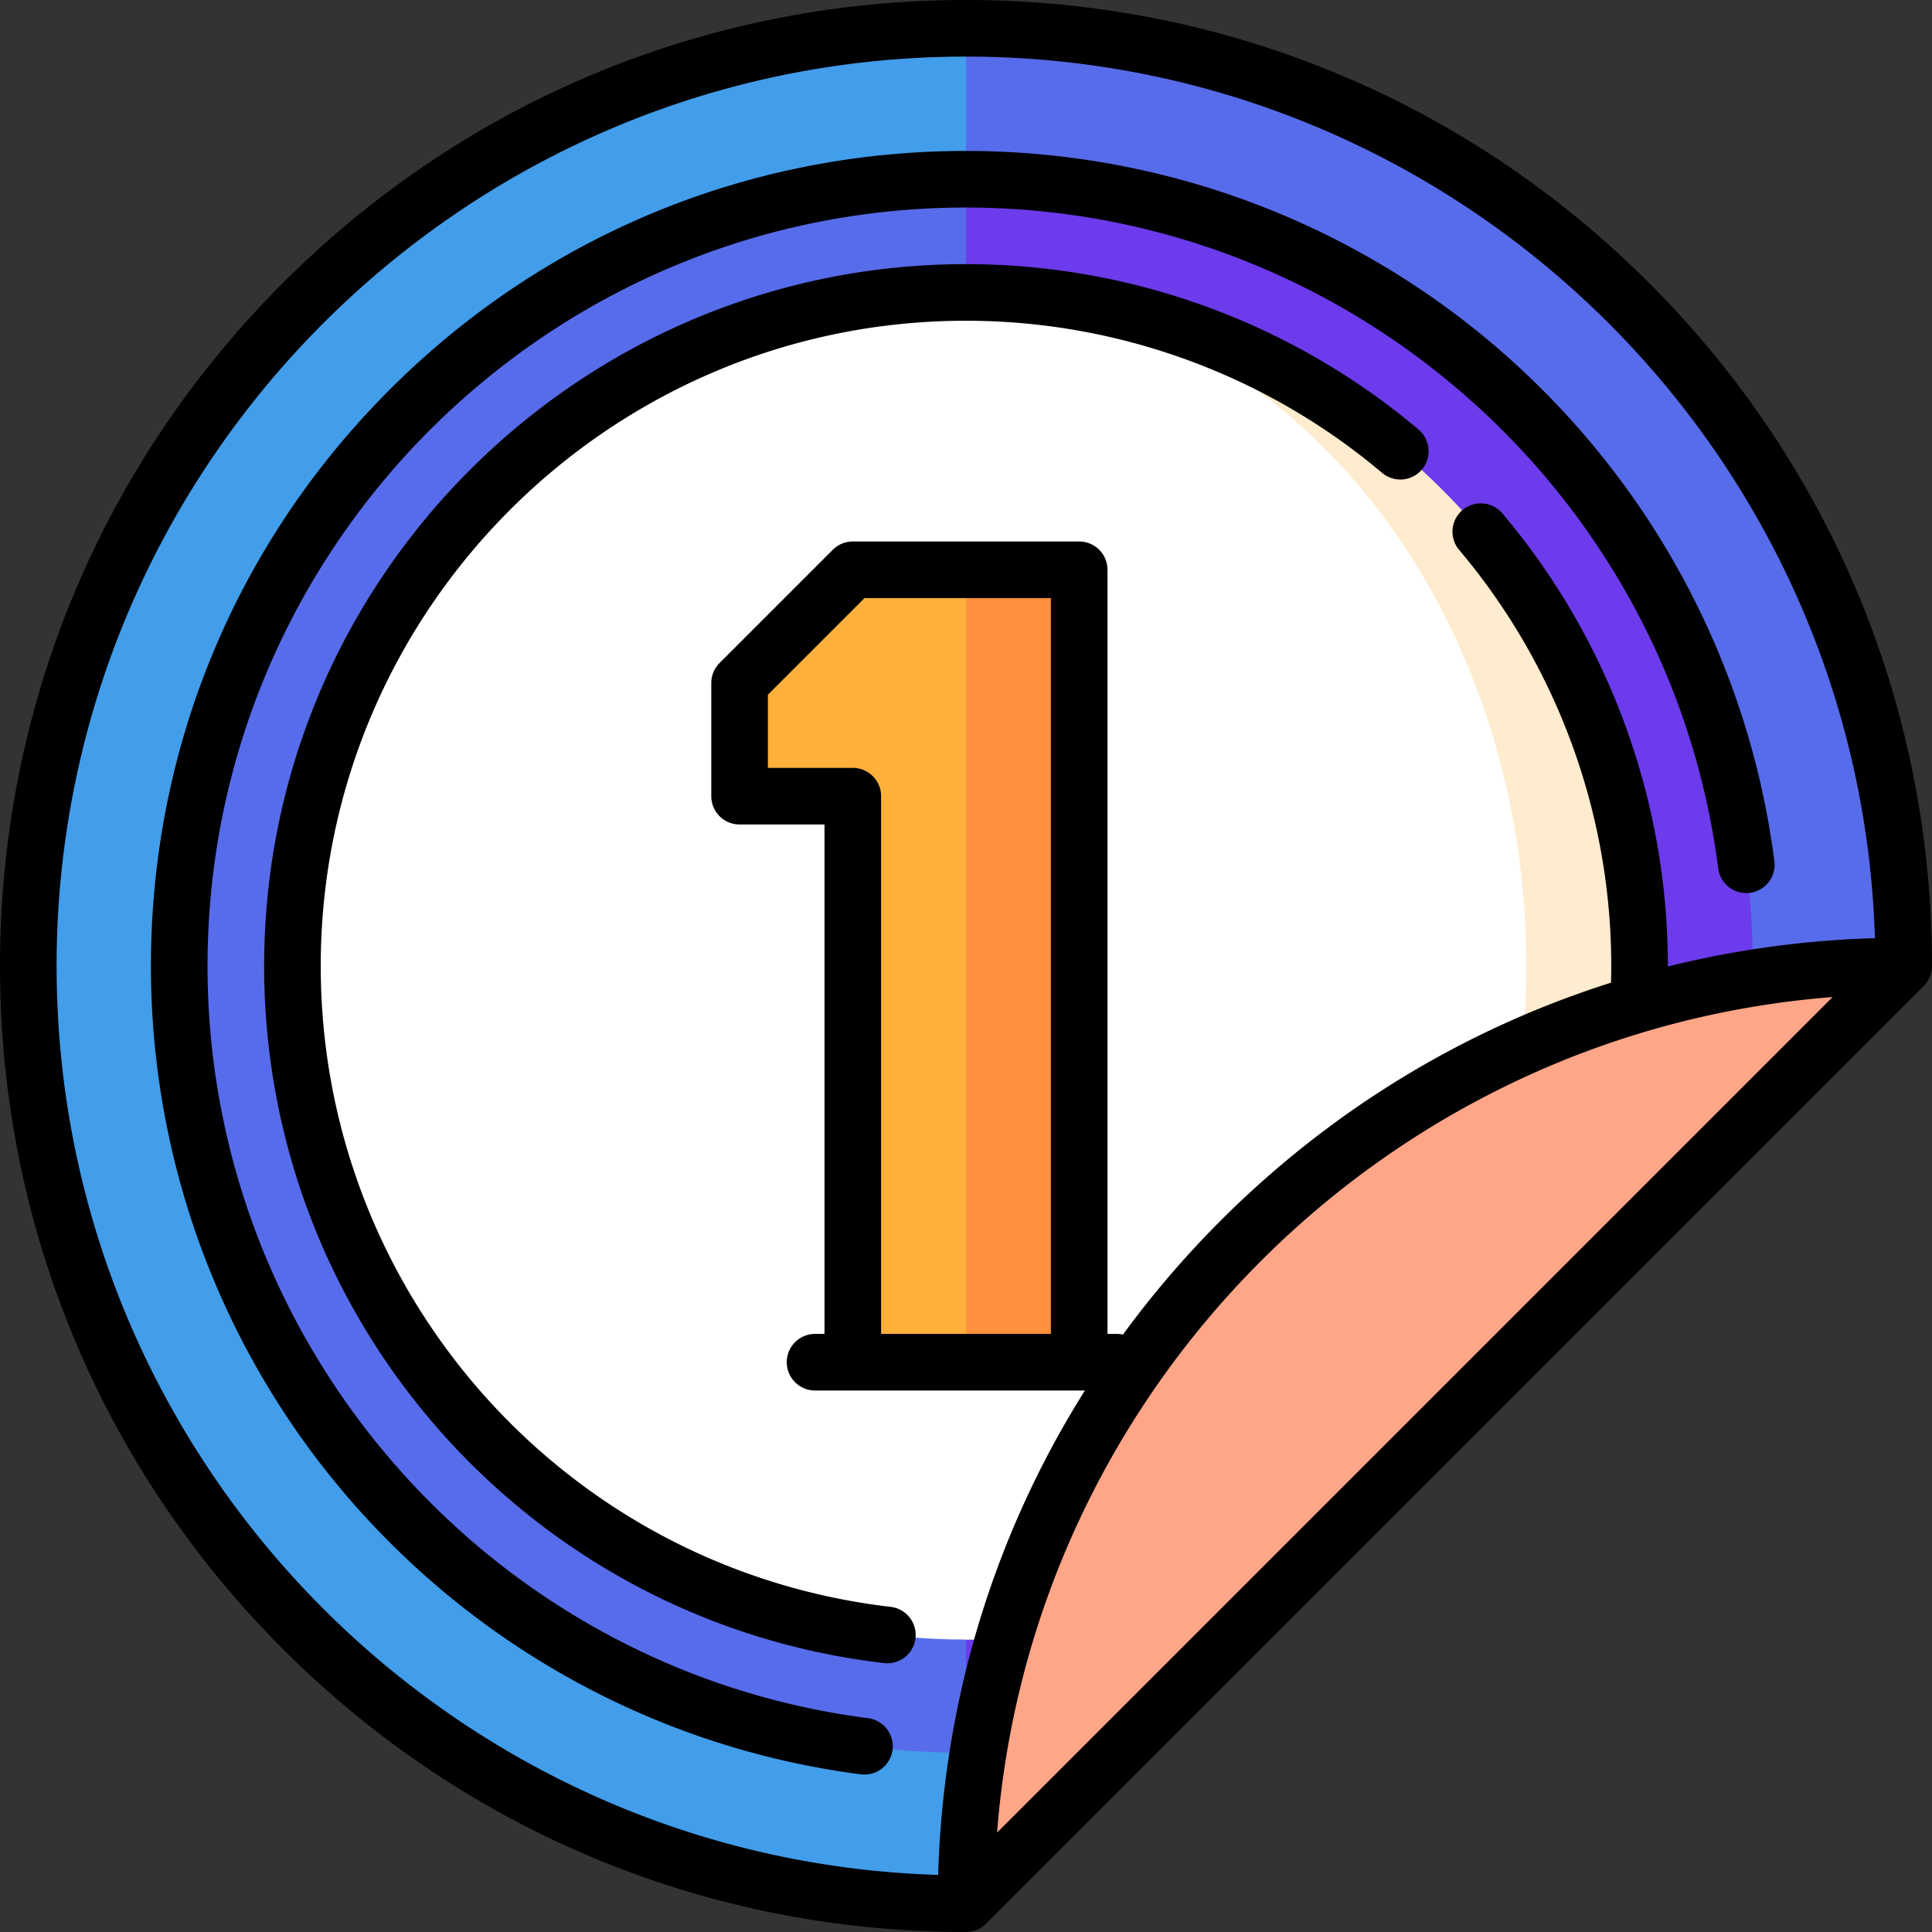
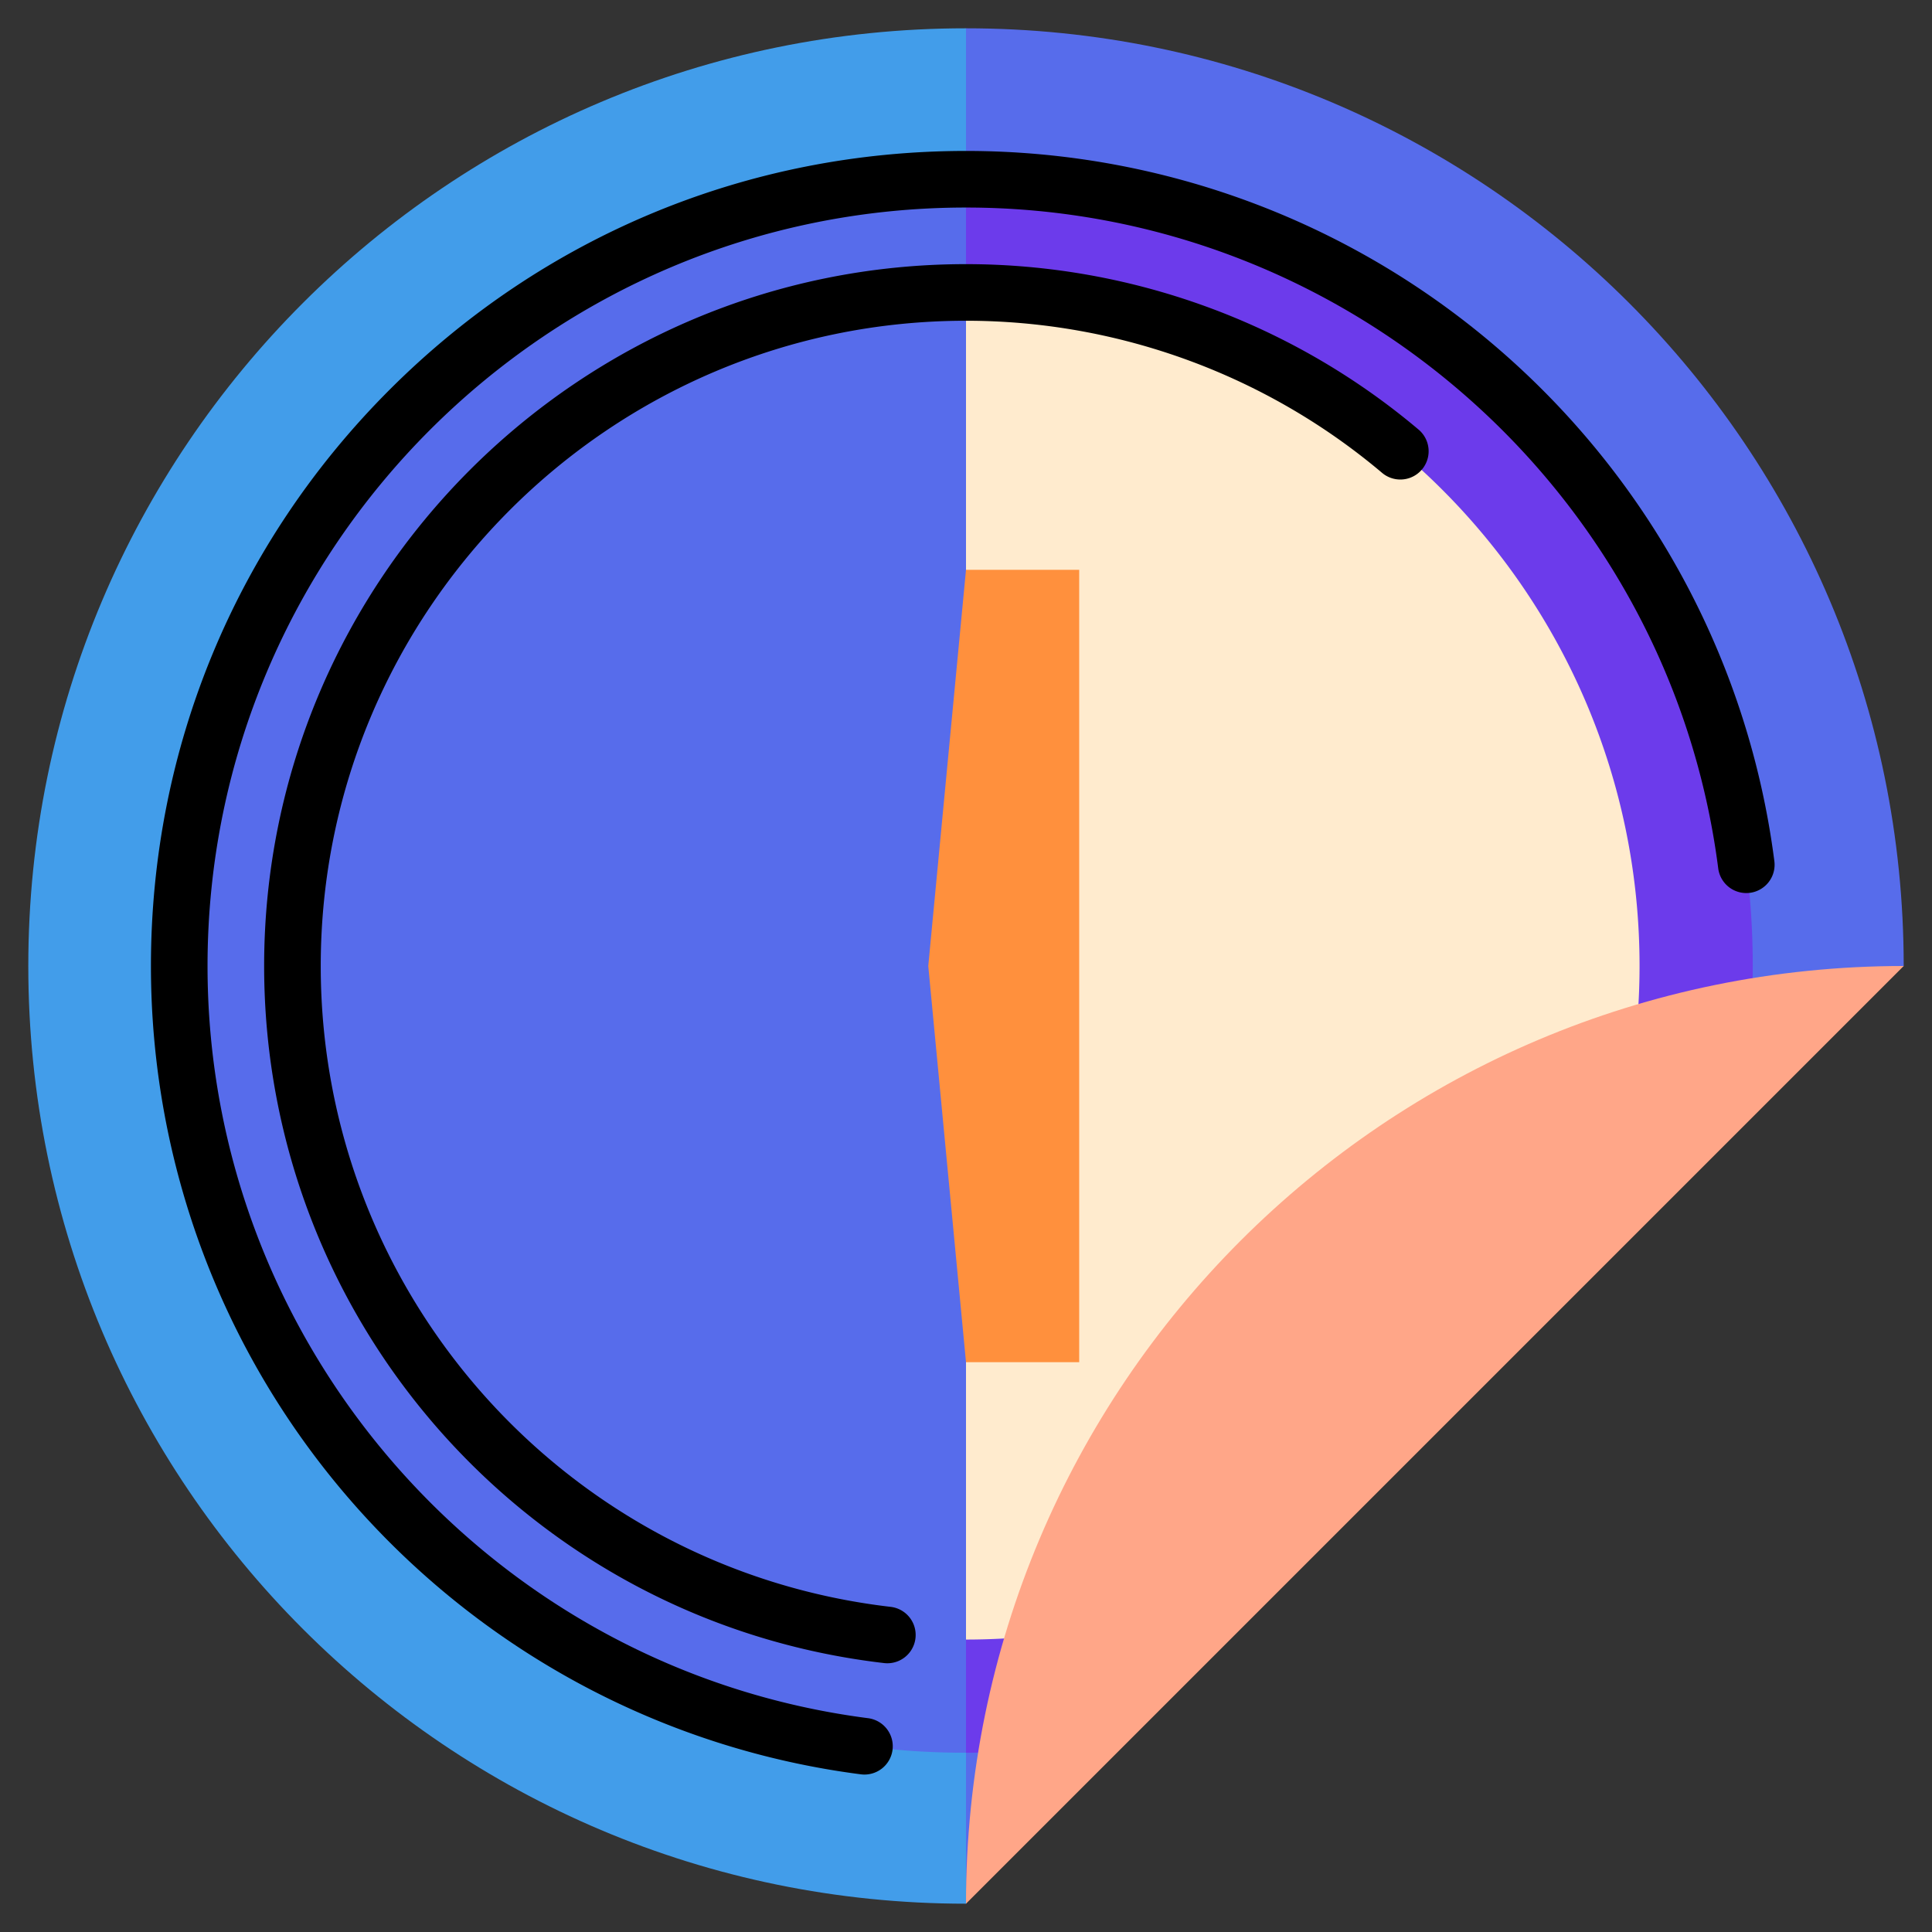
<svg xmlns="http://www.w3.org/2000/svg" viewBox="0 0 512 512" style="enable-background:new 0 0 512 512" xml:space="preserve">
  <rect x="0" y="0" width="512" height="512" fill="#333333" stroke="none" />
  <path style="fill:#576ceb" d="M256 7.5 216 256l40 248.5 94.25-154.25L504.5 256C504.5 118.757 393.243 7.5 256 7.5z" />
  <path style="fill:#429dea" d="M7.5 256c0 137.243 111.257 248.5 248.5 248.5V7.5C118.757 7.5 7.5 118.757 7.5 256z" />
  <path style="fill:#6c3beb" d="M256 47.5 186 256l70 208.5c5.096 0 10.147-.192 15.151-.552l192.798-192.797c.359-5.004.552-10.055.552-15.151C464.5 140.849 371.151 47.5 256 47.5z" />
  <path style="fill:#576ceb" d="M47.5 256c0 115.151 93.349 208.5 208.5 208.5v-417C140.849 47.5 47.5 140.849 47.5 256z" />
  <path style="fill:#ffebce" d="M256 77.5v357c8.042 0 15.956-.541 23.715-1.571l153.213-153.213a180.142 180.142 0 0 0 1.571-23.715C434.5 157.417 354.583 77.5 256 77.5z" />
-   <path style="fill:#fff" d="M404.5 256c0-98.583-66.486-178.5-148.5-178.5-98.583 0-178.5 79.917-178.5 178.5S157.417 434.5 256 434.5c82.014 0 148.5-79.917 148.5-178.5z" />
  <path style="fill:#ff903d" d="m256 151-10 105 10 105h30V151z" />
-   <path style="fill:#ffb03b" d="m226 151-30 30v30h30v150h30V151z" />
  <path style="fill:#ffa688" d="M256 504.5 504.5 256C367.257 256 256 367.257 256 504.5z" />
  <path d="M230.049 455.337C130.255 442.477 55 356.78 55 256c0-110.832 90.168-201 201-201 100.78 0 186.477 75.255 199.337 175.049a7.5 7.5 0 1 0 14.876-1.918c-6.654-51.634-31.884-99.174-71.041-133.864C359.672 59.272 308.826 40 256 40c-57.695 0-111.938 22.468-152.735 63.265S40 198.305 40 256c0 52.826 19.272 103.672 54.267 143.173 34.69 39.157 82.23 64.387 133.864 71.041a7.503 7.503 0 0 0 8.398-6.479 7.501 7.501 0 0 0-6.48-8.398z" />
  <path d="M236.025 425.832C149.927 415.818 85 342.807 85 256c0-94.29 76.71-171 171-171 40.354 0 79.532 14.332 110.317 40.355A7.5 7.5 0 0 0 376 113.9C342.512 85.591 299.895 70 256 70 153.439 70 70 153.439 70 256c0 94.421 70.631 173.839 164.293 184.732a7.5 7.5 0 0 0 1.732-14.9z" />
-   <path d="M510.295 260.761c.043-.052.08-.109.122-.162.109-.14.218-.281.317-.428.03-.045.055-.093.084-.139a7.64 7.64 0 0 0 .295-.493c.016-.031.029-.063.045-.094.097-.187.188-.376.27-.571.008-.019.014-.039.021-.058.083-.206.16-.416.226-.631.007-.022.011-.045.017-.067.062-.211.118-.424.161-.642.012-.06.017-.122.028-.183.031-.18.063-.36.081-.544.025-.248.038-.497.038-.749 0-68.38-26.629-132.668-74.98-181.02S324.38 0 256 0 123.333 26.629 74.98 74.98C26.629 123.333 0 187.62 0 256s26.629 132.668 74.98 181.02S187.62 512 256 512c.251 0 .501-.013.749-.038.189-.019.374-.051.558-.083.056-.01.113-.015.169-.026.218-.044.432-.099.643-.162.022-.006.044-.01.066-.017.213-.065.422-.141.626-.224.021-.008.042-.014.063-.023a7.61 7.61 0 0 0 .57-.269c.031-.016.063-.029.094-.045.171-.092.335-.194.498-.298.044-.028.09-.052.133-.081.149-.1.29-.209.431-.319.053-.041.108-.077.16-.12.146-.12.284-.25.421-.381.04-.038.083-.071.122-.11l248.5-248.5c.039-.039.072-.082.11-.122.132-.137.262-.275.382-.421zm-24.634 3.472L264.233 485.661c9.159-117.899 103.529-212.269 221.428-221.428zM15 256C15 123.112 123.112 15 256 15c130.419 0 236.958 104.135 240.872 233.623-18.716.544-37.091 3.077-54.874 7.519l.002-.141c0-43.893-15.591-86.51-43.9-120.001a7.5 7.5 0 0 0-11.455 9.683C412.668 176.47 427 215.647 427 256c0 1.444-.025 2.924-.065 4.421-38.613 12.222-73.995 33.6-103.455 63.059a259.497 259.497 0 0 0-25.883 30.194 7.509 7.509 0 0 0-1.598-.174h-2.5V151c0-4.143-3.357-7.5-7.5-7.5h-60c-1.989 0-3.896.79-5.304 2.196l-30 30a7.502 7.502 0 0 0-2.196 5.304v30c0 4.143 3.357 7.5 7.5 7.5h22.5v135H216c-4.143 0-7.5 3.357-7.5 7.5s3.357 7.5 7.5 7.5h71.513c-24.082 38.258-37.55 82.274-38.89 128.372C119.135 492.958 15 386.419 15 256zm218.5 97.5V211c0-4.143-3.357-7.5-7.5-7.5h-22.5v-19.394l25.606-25.606H278.5v195h-45z" />
</svg>